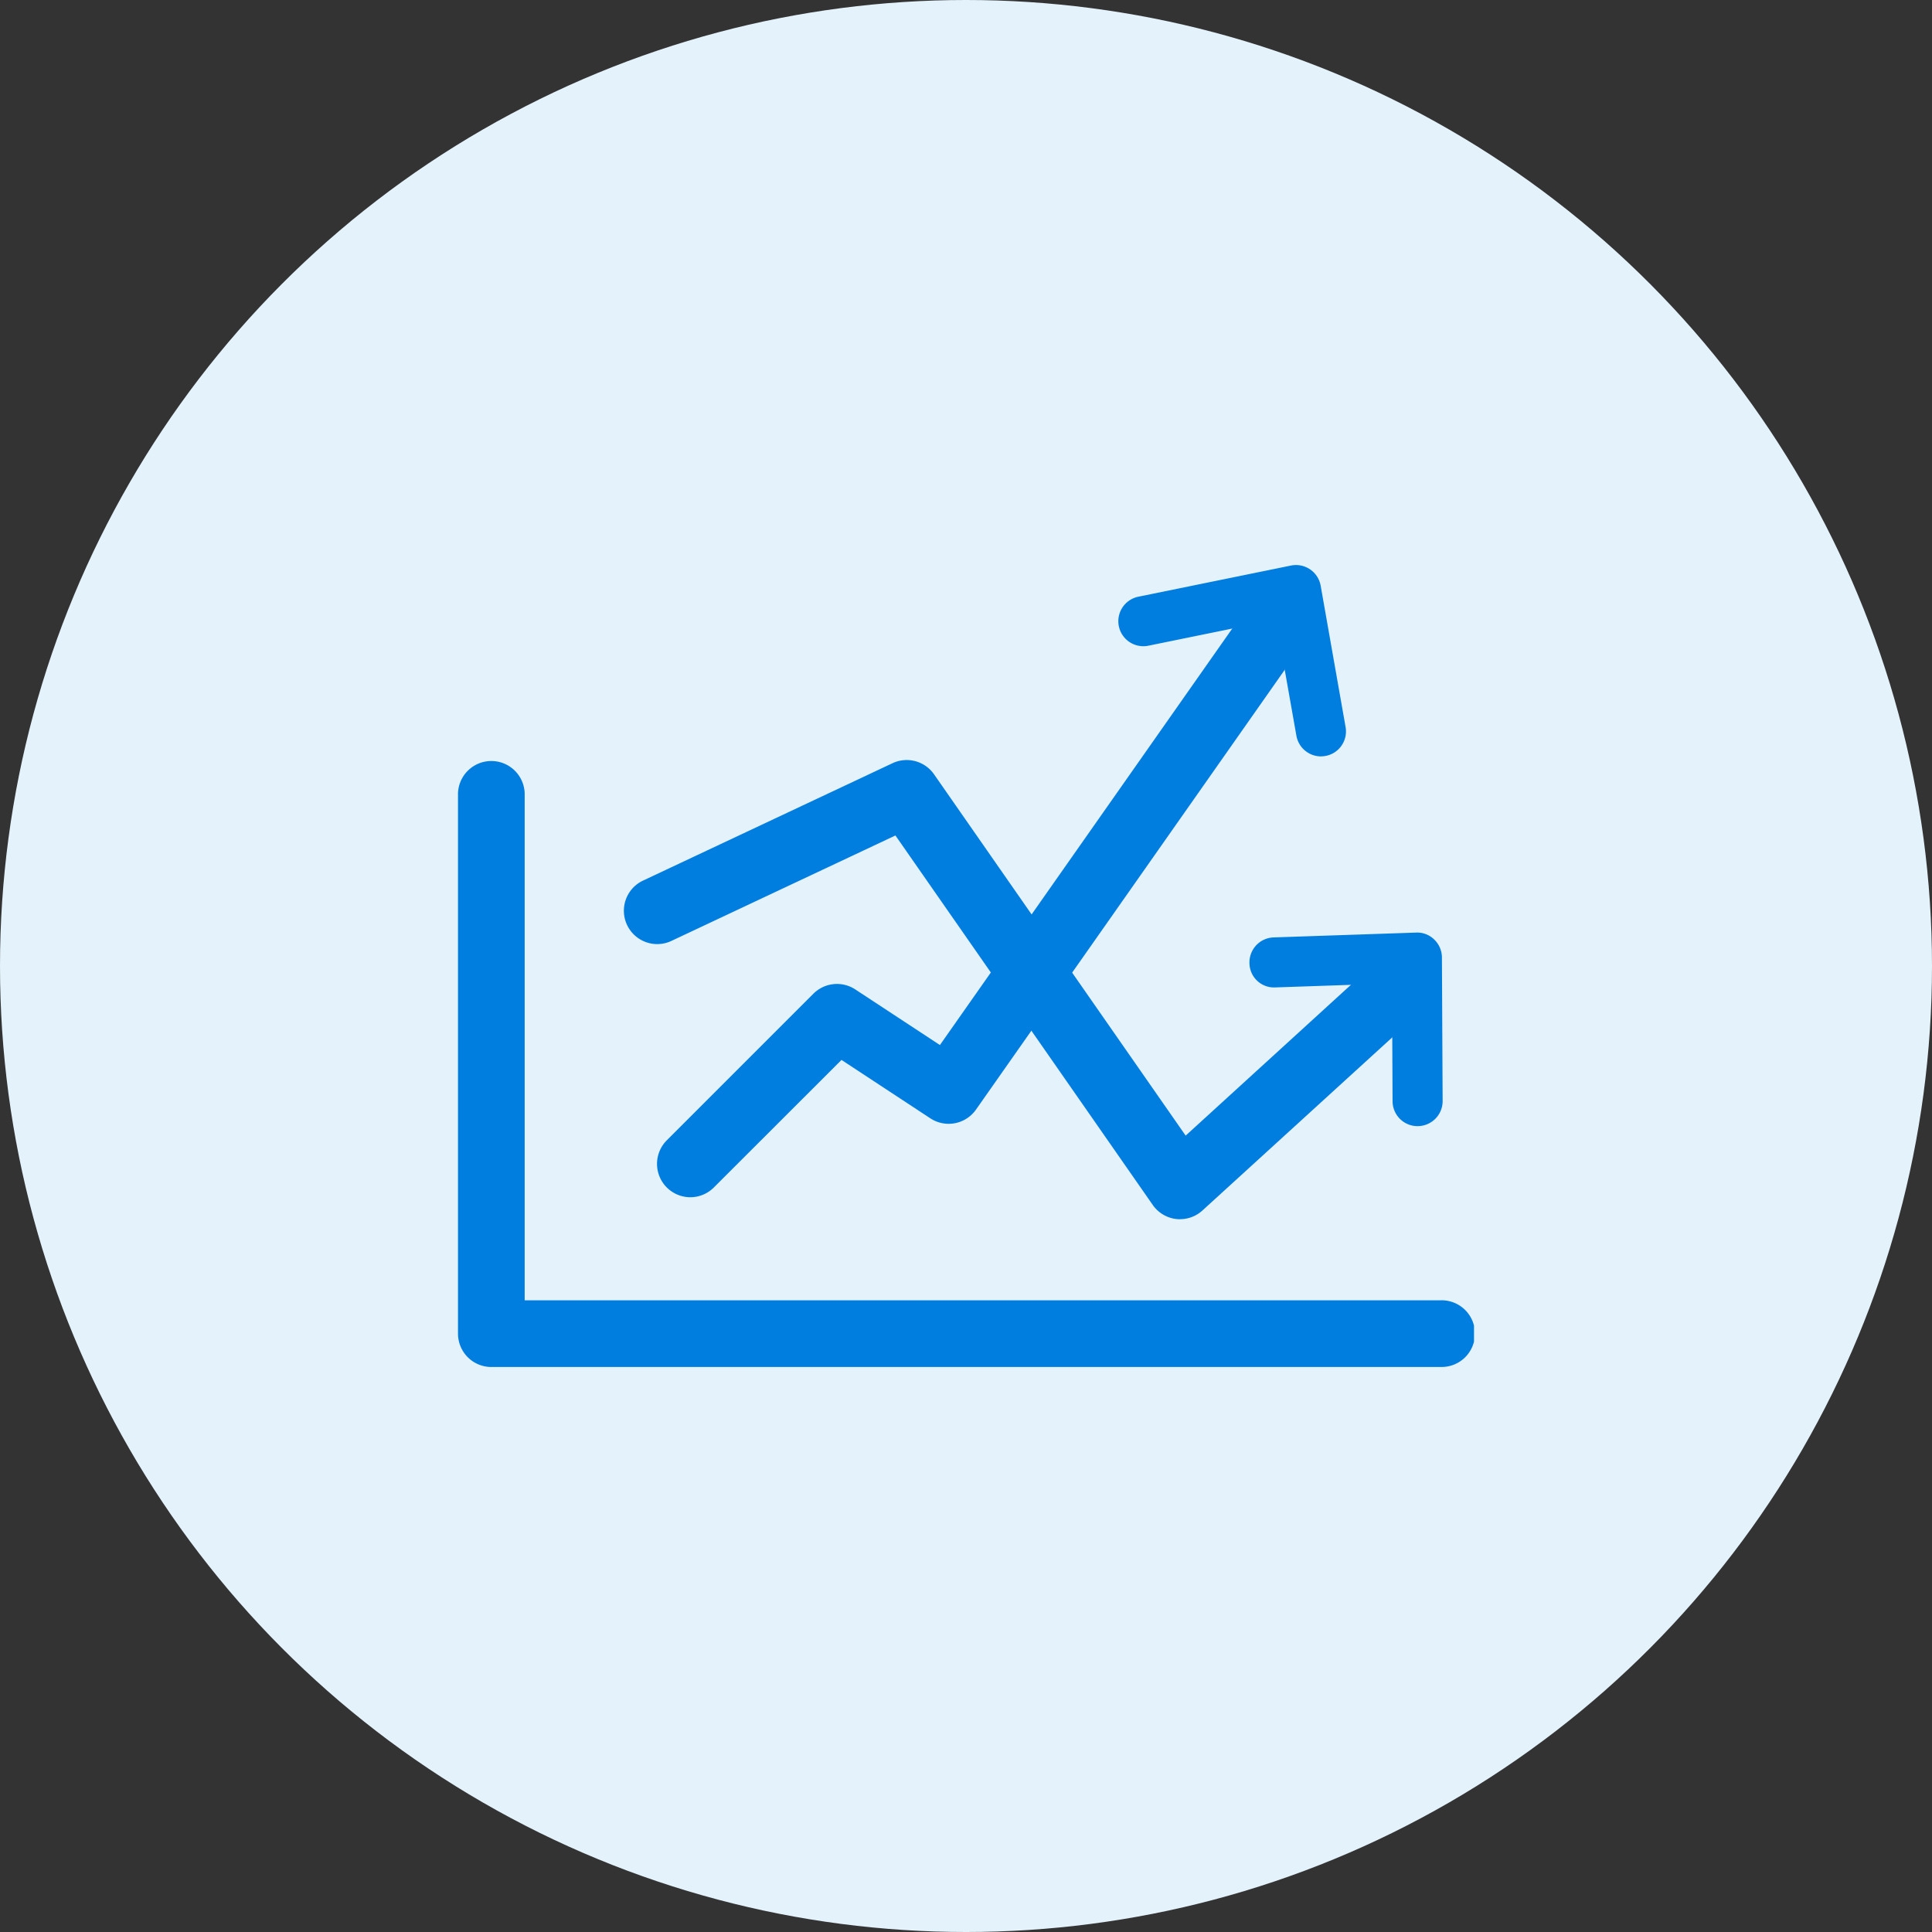
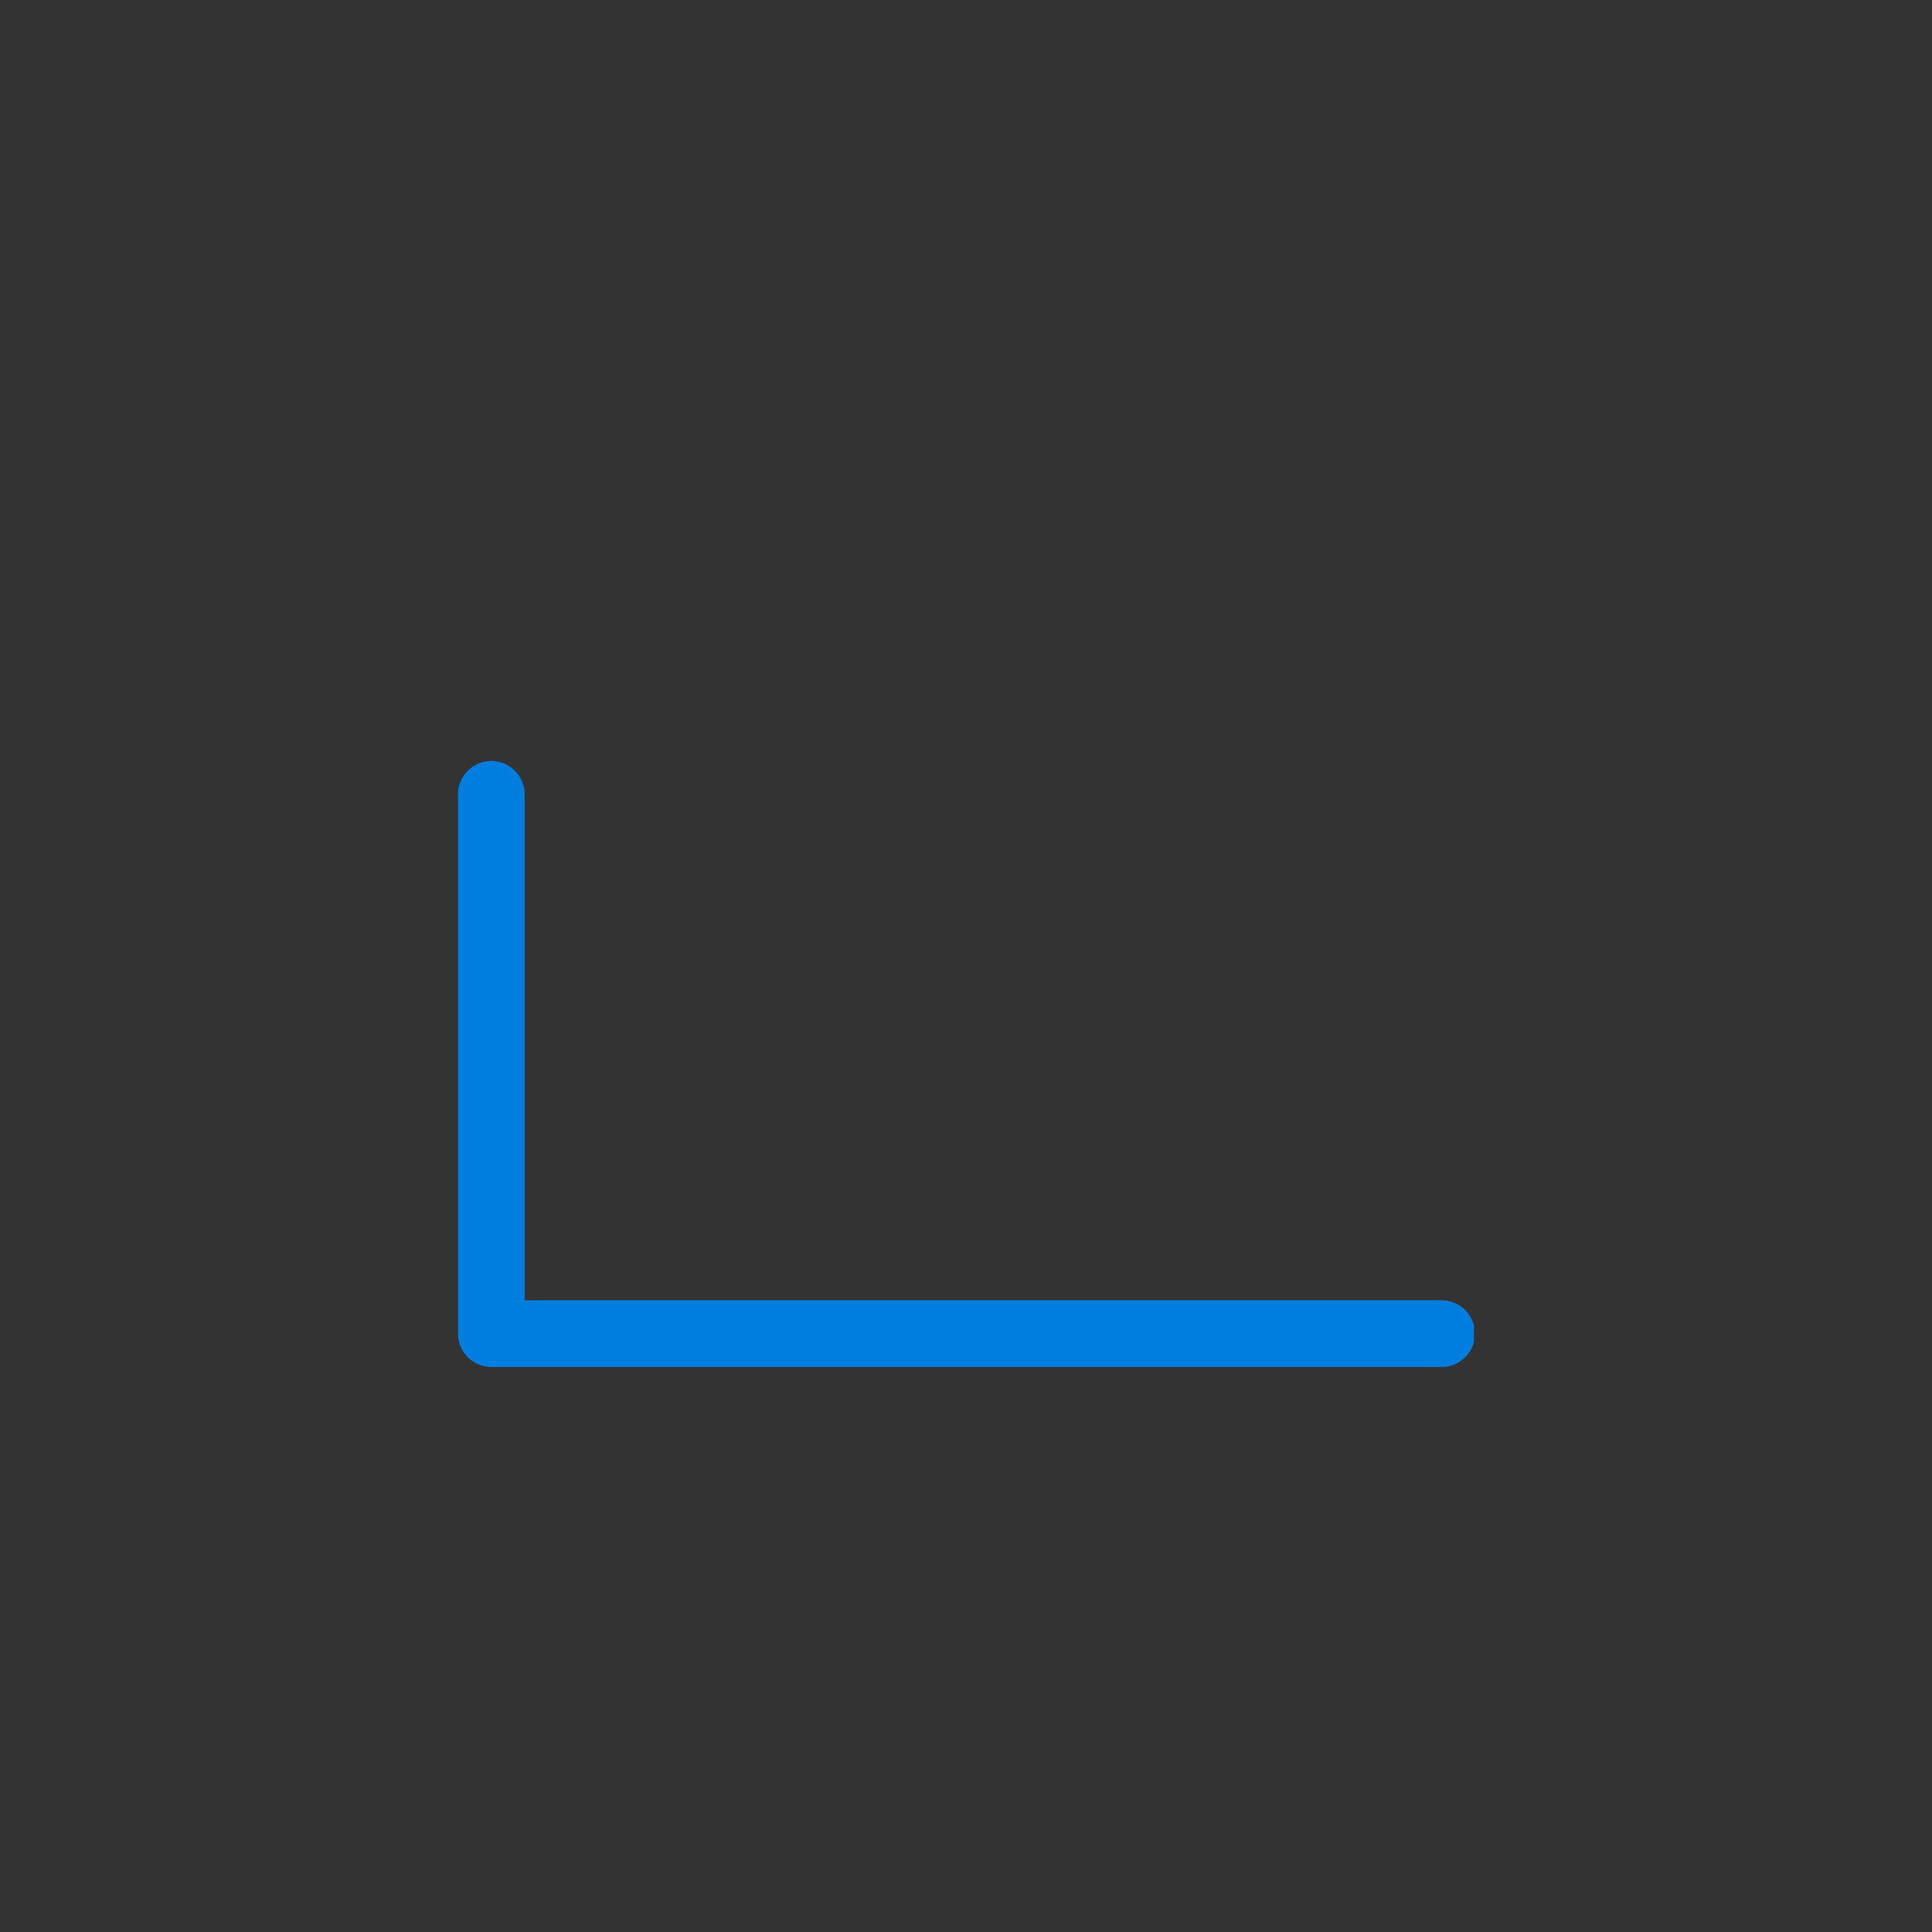
<svg xmlns="http://www.w3.org/2000/svg" height="68" viewBox="0 0 68 68" width="68">
  <rect x="0" y="0" width="68" height="68" fill="#333333" stroke="none" />
  <clipPath id="a">
    <path d="m0 0h35.76v28.227h-35.76z" />
  </clipPath>
-   <circle cx="34" cy="34" fill="#e4f2fb" r="34" />
  <g clip-path="url(#a)" fill="#007edf" transform="translate(16.12 19.887)">
-     <path d="m26.935 6.736a.882.882 0 0 1 -.866-.727l-.723-4.086-4.488.917a.88.88 0 0 1 -.352-1.725l5.374-1.097a.882.882 0 0 1 1.043.709l.877 4.973a.878.878 0 0 1 -.869 1.034" transform="translate(3.44)" />
-     <path d="m29.651 17.835a.88.88 0 0 1 -.88-.877l-.02-4.146-4.109.14a.864.864 0 0 1 -.908-.85.879.879 0 0 1 .85-.91l5.014-.17a.853.853 0 0 1 .64.245.879.879 0 0 1 .27.63l.025 5.053a.88.88 0 0 1 -.877.884z" transform="translate(4.123 1.915)" />
    <path d="m34.586 27.211h-33.412a1.174 1.174 0 0 1 -1.174-1.174v-19.015a1.174 1.174 0 0 1 2.347 0v17.841h32.239a1.174 1.174 0 1 1 0 2.347" transform="translate(0 1.016)" />
-     <path d="m24.549 22.01a1.211 1.211 0 0 1 -.13-.007 1.175 1.175 0 0 1 -.833-.5l-9.054-13-7.884 3.711a1.173 1.173 0 1 1 -1-2.123l8.78-4.131a1.174 1.174 0 0 1 1.464.391l8.855 12.716 6.576-6a1.174 1.174 0 1 1 1.583 1.733l-7.566 6.9a1.168 1.168 0 0 1 -.791.308" transform="translate(.864 1.016)" />
-     <path d="m7.139 22.153a1.174 1.174 0 0 1 -.83-2l5.164-5.164a1.175 1.175 0 0 1 1.474-.151l2.979 1.958 11.04-15.729a1.173 1.173 0 1 1 1.92 1.349l-11.693 16.656a1.175 1.175 0 0 1 -1.6.306l-3.131-2.058-4.493 4.489a1.171 1.171 0 0 1 -.83.344" transform="translate(1.036 .099)" />
  </g>
</svg>